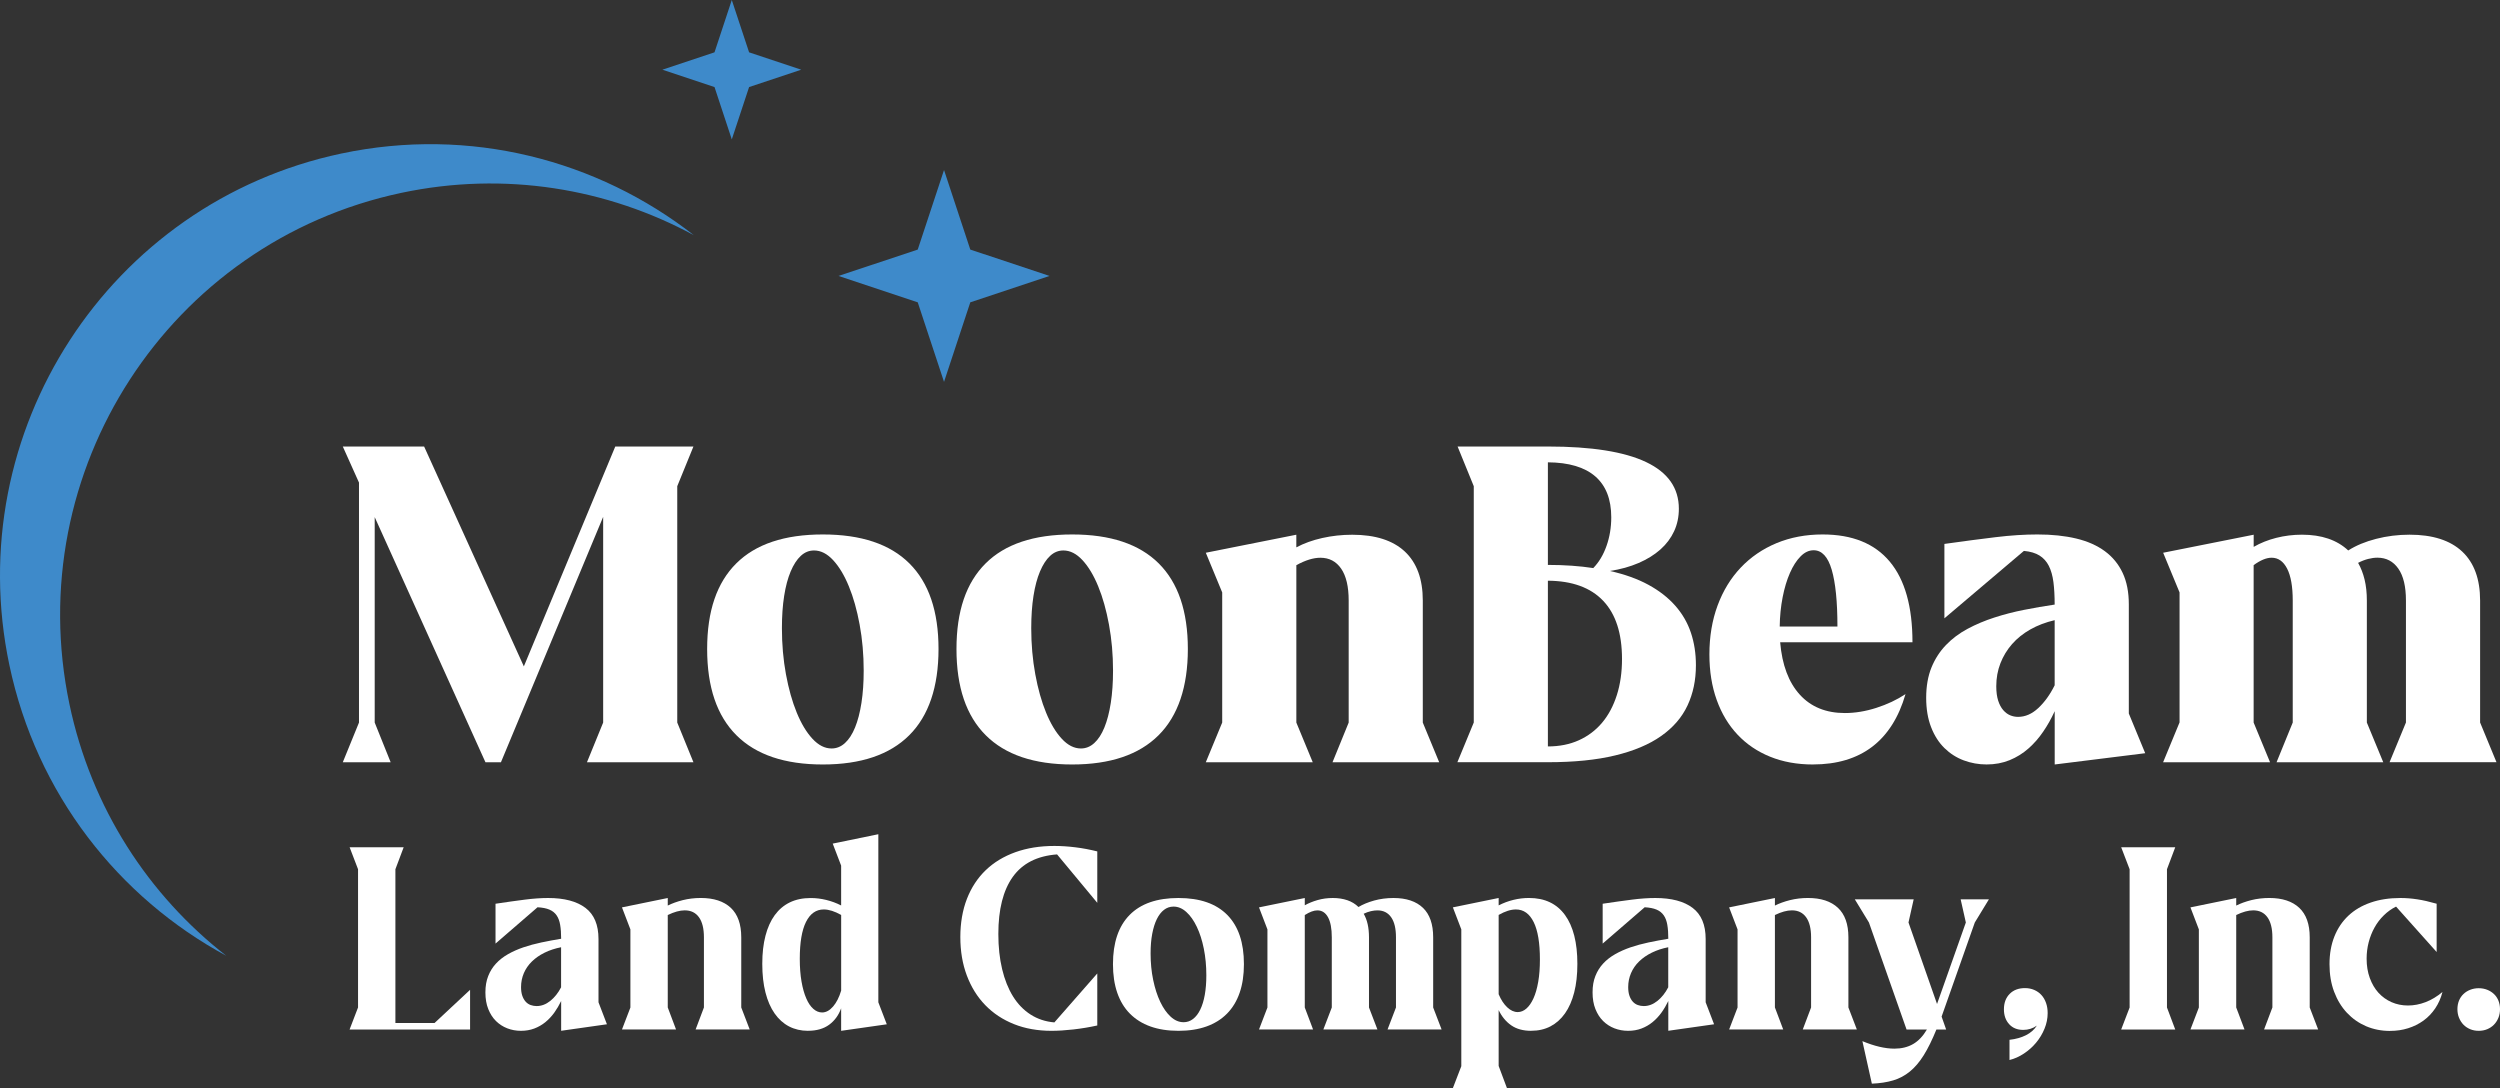
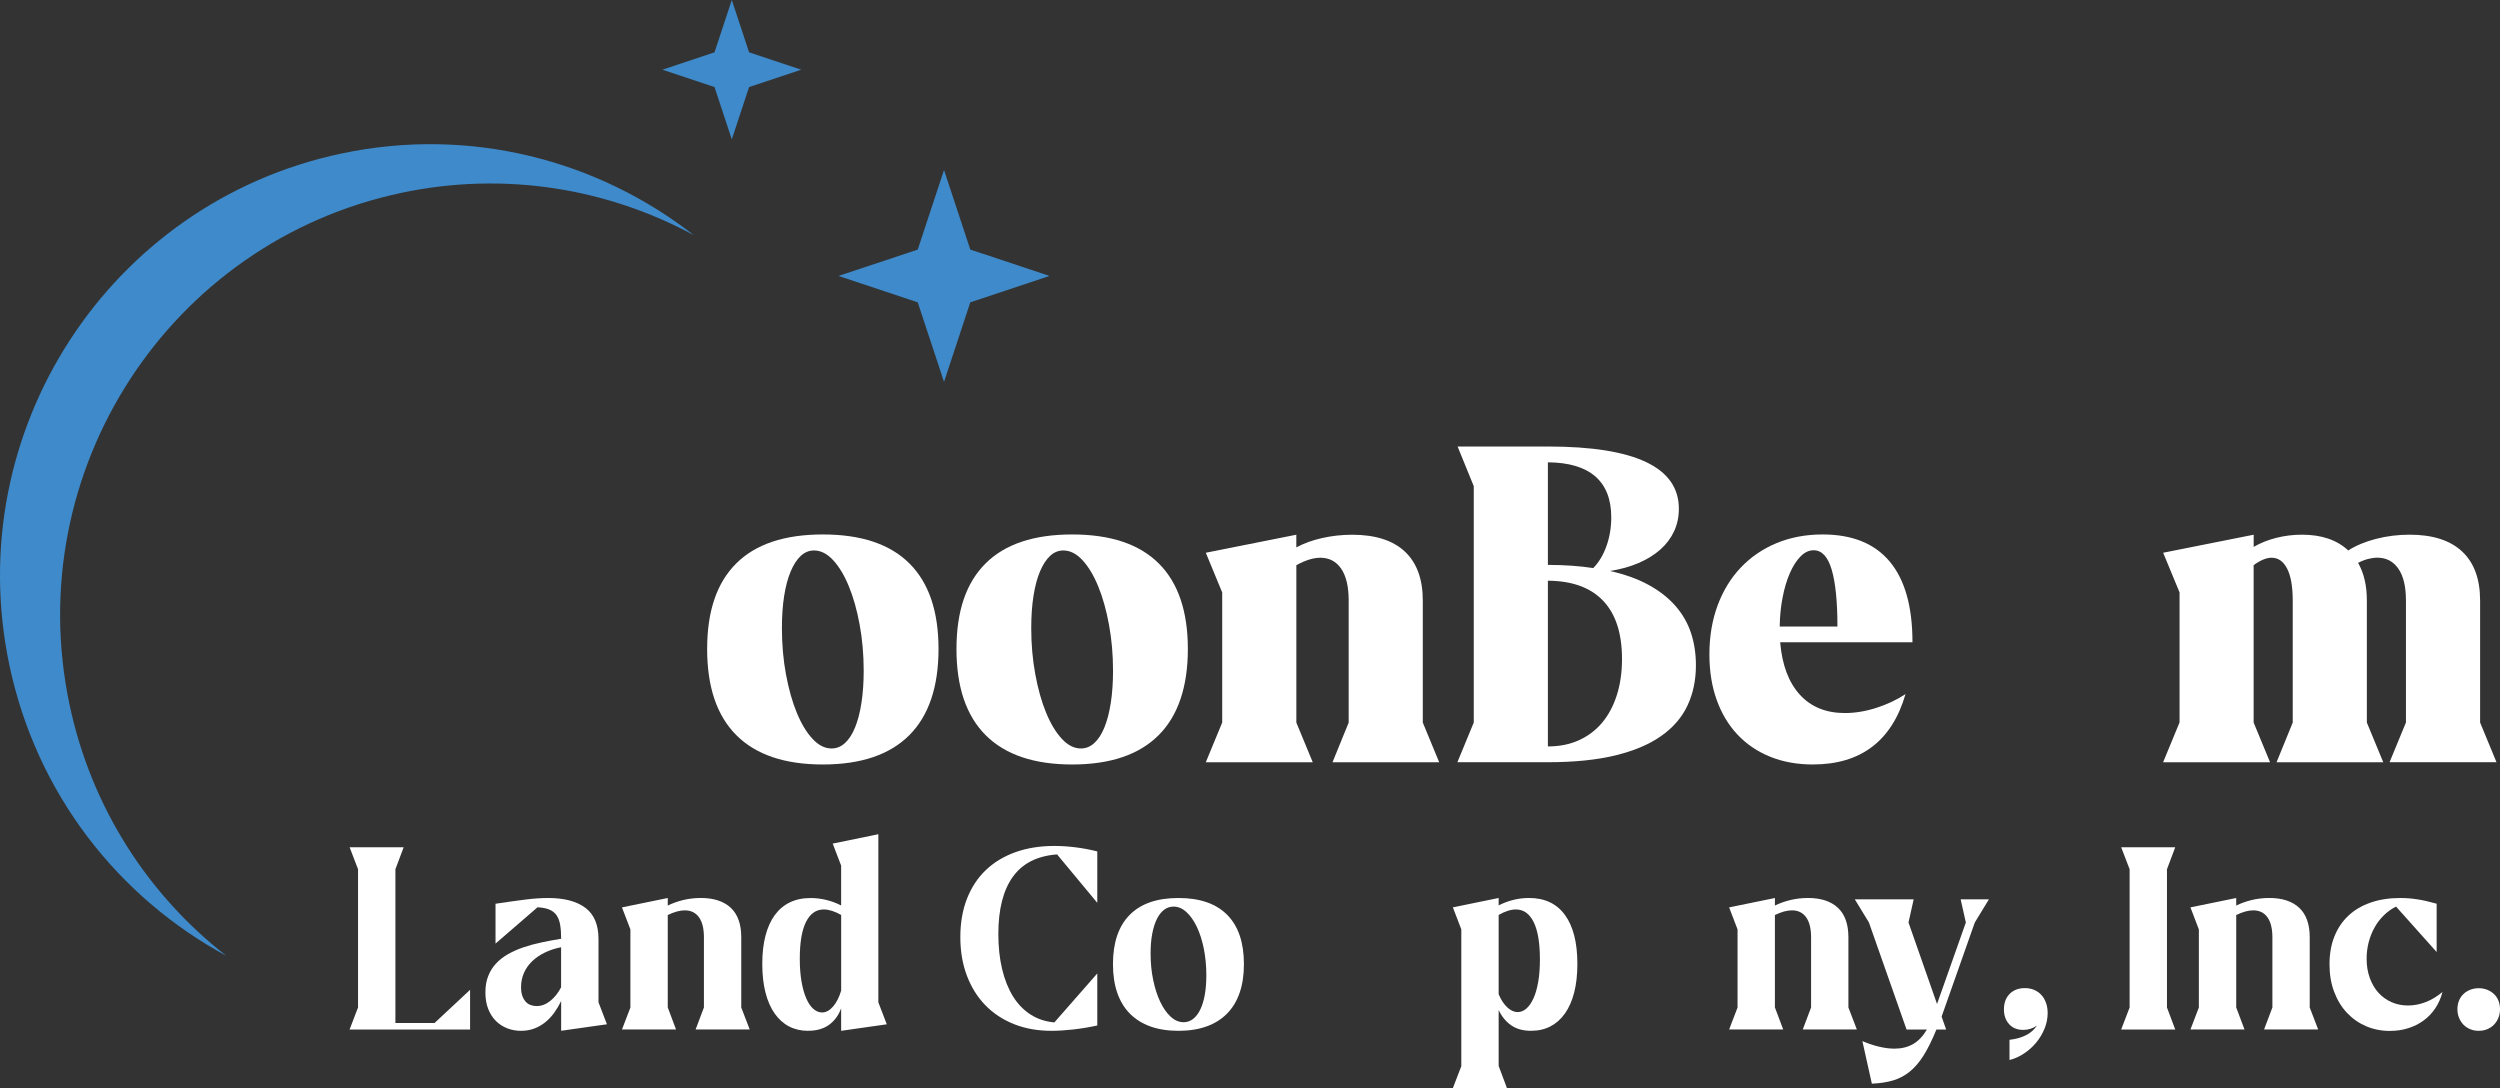
<svg xmlns="http://www.w3.org/2000/svg" width="193" height="84" viewBox="0 0 193 84" fill="none">
  <rect x="0" y="0" width="193" height="84" fill="#333333" stroke="none" />
  <path d="M5.363 54.371C1.578 36.365 13.047 18.691 30.982 14.889C38.973 13.196 46.896 14.548 53.565 18.156C46.122 12.352 36.285 9.748 26.344 11.854C8.406 15.657 -3.063 33.331 0.722 51.336C2.821 61.317 9.171 69.299 17.467 73.786C11.486 69.123 7.05 62.393 5.363 54.371Z" fill="#3E8ACA" />
  <path d="M56.494 0L57.83 4.04L61.854 5.381L57.83 6.72L56.494 10.762L55.16 6.72L51.136 5.381L55.16 4.04L56.494 0Z" fill="#3E8ACA" />
  <path d="M72.879 13.125L74.907 19.267L81.025 21.303L74.907 23.339L72.879 29.481L70.849 23.339L64.734 21.303L70.849 19.267L72.879 13.125Z" fill="#3E8ACA" />
  <path d="M27.641 77.78V67.105L26.99 65.407H31.164L30.525 67.105V78.975H33.547L36.29 76.412V79.478H26.988L27.639 77.78H27.641Z" fill="white" />
  <path d="M43.321 77.278C43.166 77.6 42.988 77.901 42.786 78.183C42.583 78.463 42.351 78.708 42.096 78.916C41.839 79.124 41.554 79.286 41.245 79.403C40.935 79.519 40.592 79.579 40.218 79.579C39.845 79.579 39.492 79.515 39.162 79.387C38.832 79.259 38.541 79.071 38.291 78.825C38.04 78.578 37.842 78.269 37.694 77.899C37.546 77.531 37.473 77.102 37.473 76.613C37.473 76.124 37.546 75.717 37.69 75.351C37.833 74.986 38.033 74.664 38.291 74.387C38.548 74.108 38.857 73.868 39.217 73.663C39.577 73.457 39.972 73.284 40.403 73.135C40.833 72.989 41.295 72.863 41.789 72.758C42.283 72.653 42.792 72.559 43.321 72.472C43.321 72.056 43.295 71.7 43.245 71.403C43.195 71.106 43.104 70.859 42.97 70.665C42.836 70.471 42.651 70.322 42.415 70.222C42.178 70.121 41.873 70.062 41.498 70.041L38.254 72.845V69.769C39.101 69.641 39.856 69.536 40.517 69.452C41.176 69.367 41.777 69.326 42.319 69.326C43.566 69.326 44.527 69.582 45.198 70.089C45.87 70.599 46.204 71.398 46.204 72.491V77.376L46.855 79.074L43.321 79.576V77.275V77.278ZM43.321 73.126C42.847 73.219 42.419 73.361 42.039 73.549C41.659 73.736 41.334 73.962 41.063 74.227C40.792 74.492 40.585 74.792 40.441 75.127C40.298 75.463 40.225 75.822 40.225 76.204C40.225 76.464 40.257 76.688 40.321 76.871C40.385 77.056 40.471 77.207 40.58 77.328C40.69 77.449 40.819 77.536 40.965 77.588C41.111 77.641 41.265 77.668 41.425 77.668C41.798 77.668 42.151 77.536 42.481 77.271C42.811 77.006 43.091 76.656 43.316 76.22V73.124L43.321 73.126Z" fill="white" />
  <path d="M48.016 79.478L48.667 77.78V71.75L48.016 70.05L51.551 69.326V69.909C51.885 69.742 52.272 69.602 52.712 69.49C53.153 69.381 53.615 69.324 54.102 69.324C55.104 69.324 55.875 69.577 56.415 70.082C56.954 70.587 57.225 71.346 57.225 72.358V77.776L57.876 79.474H53.702L54.343 77.776V72.358C54.343 71.682 54.214 71.165 53.959 70.811C53.704 70.457 53.337 70.279 52.862 70.279C52.482 70.279 52.045 70.4 51.551 70.64V77.776L52.19 79.474H48.016V79.478Z" fill="white" />
  <path d="M62.382 79.579C61.834 79.579 61.345 79.464 60.91 79.238C60.475 79.01 60.106 78.676 59.799 78.237C59.492 77.799 59.257 77.259 59.094 76.62C58.93 75.98 58.848 75.244 58.848 74.412C58.848 73.581 58.93 72.872 59.094 72.242C59.257 71.611 59.496 71.081 59.81 70.649C60.125 70.217 60.514 69.888 60.976 69.664C61.44 69.44 61.975 69.328 62.583 69.328C62.983 69.328 63.384 69.376 63.785 69.475C64.185 69.573 64.57 69.714 64.936 69.902V66.826L64.285 65.126L67.808 64.402V77.378L68.46 79.076L64.936 79.579V77.84C64.743 78.377 64.433 78.799 64.01 79.11C63.587 79.421 63.042 79.576 62.382 79.576V79.579ZM64.936 70.633C64.435 70.352 63.989 70.21 63.596 70.21C63.002 70.21 62.544 70.532 62.223 71.174C61.902 71.817 61.743 72.767 61.743 74.019C61.743 74.675 61.788 75.26 61.877 75.774C61.966 76.288 62.089 76.72 62.244 77.076C62.396 77.431 62.578 77.7 62.79 77.885C62.999 78.07 63.225 78.162 63.466 78.162C63.766 78.162 64.049 78.009 64.312 77.705C64.576 77.401 64.784 76.99 64.938 76.473V70.633H64.936Z" fill="white" />
  <path d="M84.71 75.146V79.167C84.103 79.302 83.488 79.403 82.862 79.474C82.239 79.544 81.677 79.579 81.176 79.579C80.108 79.579 79.141 79.407 78.278 79.062C77.413 78.717 76.674 78.228 76.061 77.595C75.447 76.962 74.974 76.199 74.639 75.308C74.304 74.417 74.138 73.427 74.138 72.342C74.138 71.257 74.309 70.258 74.648 69.388C74.987 68.517 75.472 67.779 76.1 67.176C76.728 66.573 77.491 66.111 78.388 65.789C79.284 65.467 80.288 65.307 81.397 65.307C81.918 65.307 82.457 65.343 83.019 65.412C83.582 65.48 84.144 65.588 84.71 65.729V69.698L81.606 65.96C80.07 66.074 78.931 66.653 78.187 67.695C77.443 68.736 77.072 70.206 77.072 72.102C77.072 73.094 77.168 73.996 77.363 74.812C77.557 75.626 77.837 76.327 78.203 76.919C78.57 77.511 79.023 77.977 79.56 78.322C80.097 78.667 80.709 78.87 81.397 78.93L84.71 75.15V75.146Z" fill="white" />
  <path d="M90.976 79.579C90.162 79.579 89.44 79.467 88.814 79.243C88.186 79.019 87.658 78.687 87.228 78.253C86.797 77.819 86.472 77.28 86.251 76.64C86.031 76 85.921 75.265 85.921 74.433C85.921 72.772 86.349 71.504 87.207 70.633C88.065 69.762 89.322 69.326 90.976 69.326C92.631 69.326 93.887 69.762 94.746 70.633C95.604 71.504 96.031 72.769 96.031 74.433C96.031 75.265 95.922 76 95.701 76.64C95.481 77.28 95.155 77.817 94.725 78.253C94.295 78.69 93.764 79.019 93.139 79.243C92.51 79.467 91.791 79.579 90.976 79.579ZM91.368 78.916C91.641 78.916 91.887 78.831 92.103 78.665C92.319 78.498 92.506 78.258 92.658 77.945C92.811 77.634 92.929 77.252 93.009 76.805C93.088 76.357 93.129 75.854 93.129 75.297C93.129 74.565 93.064 73.88 92.934 73.236C92.804 72.591 92.624 72.029 92.392 71.547C92.162 71.065 91.894 70.683 91.586 70.407C91.279 70.128 90.949 69.989 90.596 69.989C90.323 69.989 90.077 70.073 89.861 70.24C89.645 70.407 89.458 70.647 89.306 70.957C89.153 71.268 89.035 71.647 88.951 72.093C88.867 72.539 88.826 73.044 88.826 73.606C88.826 74.33 88.891 75.013 89.026 75.655C89.16 76.3 89.342 76.862 89.572 77.344C89.802 77.826 90.07 78.208 90.378 78.491C90.685 78.772 91.015 78.914 91.368 78.914V78.916Z" fill="white" />
-   <path d="M97.846 77.78V71.75L97.195 70.05L100.729 69.326V69.888C101.016 69.728 101.344 69.593 101.715 69.486C102.086 69.379 102.477 69.326 102.891 69.326C103.306 69.326 103.679 69.383 104.014 69.497C104.348 69.612 104.635 69.785 104.874 70.021C105.208 69.82 105.609 69.655 106.08 69.522C106.551 69.392 107.05 69.326 107.578 69.326C108.566 69.326 109.324 69.58 109.852 70.085C110.38 70.59 110.641 71.348 110.641 72.36V77.778L111.292 79.476H107.118L107.769 77.778V72.36C107.769 71.684 107.646 71.168 107.398 70.813C107.15 70.459 106.797 70.281 106.337 70.281C106.183 70.281 106.016 70.302 105.837 70.341C105.657 70.382 105.47 70.448 105.277 70.541C105.55 71.01 105.686 71.618 105.686 72.36V77.778L106.337 79.476H102.163L102.814 77.778V72.36C102.814 71.684 102.718 71.168 102.523 70.813C102.329 70.459 102.056 70.281 101.701 70.281C101.428 70.281 101.105 70.402 100.729 70.642V77.778L101.369 79.476H97.195L97.846 77.778V77.78Z" fill="white" />
  <path d="M118.209 79.579C117.588 79.579 117.073 79.439 116.668 79.156C116.261 78.875 115.938 78.482 115.696 77.979V82.291L116.336 84H112.162L112.813 82.311V71.748L112.162 70.048L115.696 69.324V69.897C116.056 69.71 116.438 69.568 116.837 69.47C117.235 69.372 117.638 69.324 118.039 69.324C119.254 69.324 120.18 69.762 120.818 70.64C121.455 71.517 121.773 72.774 121.773 74.41C121.773 75.242 121.692 75.978 121.528 76.617C121.364 77.257 121.127 77.796 120.818 78.235C120.508 78.674 120.132 79.007 119.695 79.236C119.258 79.464 118.762 79.576 118.209 79.576V79.579ZM115.696 76.754C115.876 77.184 116.097 77.52 116.357 77.764C116.616 78.009 116.887 78.132 117.167 78.132C117.408 78.132 117.631 78.041 117.838 77.86C118.045 77.68 118.227 77.417 118.384 77.072C118.542 76.727 118.662 76.302 118.751 75.795C118.84 75.287 118.881 74.712 118.881 74.06C118.881 72.794 118.721 71.837 118.4 71.186C118.079 70.537 117.622 70.21 117.028 70.21C116.634 70.21 116.19 70.352 115.696 70.633V76.754Z" fill="white" />
-   <path d="M128.793 77.278C128.638 77.6 128.461 77.901 128.258 78.183C128.055 78.463 127.823 78.708 127.568 78.916C127.311 79.124 127.027 79.286 126.717 79.403C126.408 79.519 126.064 79.579 125.691 79.579C125.317 79.579 124.965 79.515 124.634 79.387C124.304 79.259 124.013 79.071 123.763 78.825C123.512 78.578 123.314 78.269 123.166 77.899C123.018 77.531 122.946 77.102 122.946 76.613C122.946 76.124 123.018 75.717 123.162 75.351C123.305 74.986 123.506 74.664 123.763 74.387C124.02 74.108 124.329 73.868 124.689 73.663C125.049 73.457 125.445 73.284 125.875 73.135C126.305 72.989 126.767 72.863 127.261 72.758C127.755 72.653 128.265 72.559 128.793 72.472C128.793 72.056 128.768 71.7 128.718 71.403C128.668 71.106 128.577 70.859 128.442 70.665C128.308 70.471 128.124 70.322 127.887 70.222C127.65 70.121 127.345 70.062 126.97 70.041L123.726 72.845V69.769C124.573 69.641 125.329 69.536 125.989 69.452C126.649 69.367 127.25 69.326 127.791 69.326C129.039 69.326 129.999 69.582 130.671 70.089C131.342 70.599 131.677 71.398 131.677 72.491V77.376L132.327 79.074L128.793 79.576V77.275V77.278ZM128.793 73.126C128.319 73.219 127.891 73.361 127.511 73.549C127.131 73.736 126.806 73.962 126.535 74.227C126.264 74.492 126.057 74.792 125.914 75.127C125.77 75.463 125.697 75.822 125.697 76.204C125.697 76.464 125.729 76.688 125.793 76.871C125.857 77.056 125.943 77.207 126.052 77.328C126.162 77.449 126.291 77.536 126.437 77.588C126.583 77.641 126.738 77.668 126.897 77.668C127.27 77.668 127.623 77.536 127.953 77.271C128.283 77.006 128.563 76.656 128.788 76.22V73.124L128.793 73.126Z" fill="white" />
  <path d="M133.488 79.478L134.139 77.78V71.75L133.488 70.05L137.023 69.326V69.909C137.358 69.742 137.744 69.602 138.184 69.49C138.625 69.381 139.087 69.324 139.574 69.324C140.576 69.324 141.347 69.577 141.887 70.082C142.426 70.587 142.697 71.346 142.697 72.358V77.776L143.348 79.474H139.174L139.816 77.776V72.358C139.816 71.682 139.686 71.165 139.431 70.811C139.176 70.457 138.81 70.279 138.334 70.279C137.954 70.279 137.517 70.4 137.023 70.64V77.776L137.663 79.474H133.488V79.478Z" fill="white" />
  <path d="M143.771 80.374C144.238 80.568 144.677 80.714 145.089 80.81C145.499 80.906 145.886 80.956 146.245 80.956C146.799 80.956 147.281 80.838 147.693 80.6C148.103 80.362 148.458 79.988 148.758 79.478H147.186L144.281 71.216L143.191 69.427H147.736L147.336 71.216L149.539 77.508L151.763 71.216L151.362 69.427H153.545L152.455 71.216L149.892 78.482L150.242 79.478H149.491C149.163 80.282 148.838 80.945 148.51 81.468C148.182 81.992 147.825 82.41 147.438 82.725C147.051 83.04 146.621 83.269 146.148 83.408C145.674 83.55 145.126 83.632 144.507 83.659L143.776 80.374H143.771Z" fill="white" />
  <path d="M155.133 80.273C155.614 80.221 156.037 80.102 156.399 79.921C156.761 79.741 157.045 79.492 157.246 79.176C156.932 79.398 156.581 79.508 156.194 79.508C155.734 79.508 155.37 79.359 155.104 79.064C154.838 78.77 154.703 78.388 154.703 77.92C154.703 77.424 154.851 77.026 155.145 76.729C155.438 76.432 155.832 76.281 156.326 76.281C156.586 76.281 156.825 76.329 157.043 76.423C157.259 76.517 157.446 76.647 157.598 76.816C157.751 76.983 157.869 77.186 157.953 77.424C158.038 77.662 158.079 77.924 158.079 78.212C158.079 78.621 157.999 79.021 157.837 79.414C157.678 79.807 157.462 80.163 157.191 80.49C156.92 80.817 156.606 81.096 156.249 81.333C155.891 81.571 155.52 81.738 155.133 81.832V80.273Z" fill="white" />
  <path d="M164.406 77.78V67.105L163.755 65.407H167.929L167.29 67.105V77.78L167.929 79.478H163.755L164.406 77.78Z" fill="white" />
  <path d="M169.102 79.478L169.752 77.78V71.75L169.102 70.05L172.636 69.326V69.909C172.971 69.742 173.358 69.602 173.797 69.49C174.239 69.381 174.701 69.324 175.188 69.324C176.189 69.324 176.961 69.577 177.5 70.082C178.04 70.587 178.31 71.346 178.31 72.358V77.776L178.961 79.474H174.787L175.429 77.776V72.358C175.429 71.682 175.299 71.165 175.044 70.811C174.789 70.457 174.423 70.279 173.947 70.279C173.567 70.279 173.13 70.4 172.636 70.64V77.776L173.276 79.474H169.102V79.478Z" fill="white" />
  <path d="M184.51 79.588C183.85 79.588 183.236 79.467 182.669 79.227C182.102 78.984 181.608 78.639 181.187 78.192C180.766 77.744 180.436 77.202 180.197 76.569C179.956 75.936 179.838 75.223 179.838 74.433C179.838 73.642 179.963 72.932 180.213 72.301C180.464 71.67 180.823 71.136 181.294 70.692C181.765 70.249 182.339 69.911 183.017 69.678C183.696 69.442 184.46 69.326 185.316 69.326C185.53 69.326 185.742 69.335 185.951 69.351C186.16 69.367 186.379 69.392 186.607 69.427C186.834 69.461 187.069 69.506 187.312 69.561C187.556 69.618 187.822 69.687 188.109 69.767V73.496L184.975 69.989C184.626 70.162 184.312 70.388 184.028 70.667C183.743 70.946 183.504 71.259 183.313 71.606C183.12 71.956 182.969 72.333 182.862 72.742C182.756 73.151 182.703 73.574 182.703 74.008C182.703 74.556 182.785 75.057 182.949 75.504C183.113 75.952 183.336 76.334 183.62 76.645C183.905 76.955 184.242 77.198 184.631 77.369C185.022 77.54 185.444 77.625 185.896 77.625C186.349 77.625 186.805 77.538 187.258 77.364C187.71 77.191 188.145 76.928 188.559 76.581C188.439 77.049 188.252 77.472 188 77.847C187.747 78.221 187.442 78.537 187.089 78.793C186.734 79.049 186.343 79.243 185.908 79.38C185.473 79.517 185.011 79.585 184.517 79.585L184.51 79.588Z" fill="white" />
  <path d="M191.357 79.579C191.115 79.579 190.897 79.537 190.697 79.453C190.496 79.368 190.323 79.254 190.18 79.106C190.037 78.959 189.923 78.783 189.839 78.578C189.754 78.374 189.713 78.15 189.713 77.908C189.713 77.666 189.754 77.447 189.834 77.25C189.914 77.054 190.027 76.885 190.175 76.743C190.321 76.601 190.496 76.492 190.697 76.412C190.897 76.332 191.118 76.29 191.357 76.29C191.596 76.29 191.816 76.332 192.017 76.412C192.217 76.492 192.39 76.604 192.538 76.743C192.686 76.882 192.797 77.054 192.879 77.25C192.959 77.449 193 77.668 193 77.908C193 78.148 192.959 78.372 192.875 78.578C192.791 78.783 192.679 78.957 192.533 79.106C192.39 79.254 192.217 79.368 192.017 79.453C191.816 79.537 191.596 79.579 191.357 79.579Z" fill="white" />
-   <path d="M28.927 39.921V55.781L30.158 58.845H26.464L27.714 55.781V37.256L26.464 34.471H32.742L40.441 51.446L47.499 34.471H53.533L52.284 37.535V55.781L53.533 58.845H45.314L46.564 55.781V39.902L38.673 58.845H37.476L28.927 39.921Z" fill="white" />
  <path d="M63.52 59.018C60.584 59.018 58.361 58.267 56.854 56.763C55.345 55.26 54.592 53.041 54.592 50.105C54.592 47.169 55.34 44.989 56.838 43.497C58.336 42.005 60.564 41.26 63.523 41.26C66.482 41.26 68.71 42.005 70.207 43.497C71.705 44.989 72.454 47.191 72.454 50.105C72.454 53.018 71.701 55.26 70.192 56.763C68.683 58.267 66.461 59.018 63.525 59.018H63.52ZM64.199 57.782C64.581 57.782 64.925 57.643 65.23 57.364C65.537 57.085 65.796 56.685 66.01 56.162C66.224 55.639 66.388 55.008 66.504 54.263C66.62 53.521 66.677 52.691 66.677 51.775C66.677 50.532 66.573 49.351 66.365 48.224C66.158 47.098 65.881 46.111 65.532 45.265C65.186 44.417 64.781 43.746 64.319 43.245C63.857 42.747 63.366 42.496 62.844 42.496C62.462 42.496 62.121 42.635 61.82 42.914C61.52 43.193 61.26 43.593 61.04 44.116C60.819 44.639 60.653 45.267 60.537 46.005C60.42 46.744 60.364 47.575 60.364 48.503C60.364 49.746 60.468 50.93 60.675 52.054C60.883 53.18 61.16 54.167 61.508 55.013C61.854 55.861 62.26 56.535 62.722 57.033C63.184 57.533 63.675 57.782 64.196 57.782H64.199Z" fill="white" />
  <path d="M82.769 59.018C79.833 59.018 77.609 58.267 76.102 56.763C74.593 55.26 73.84 53.041 73.84 50.105C73.84 47.169 74.589 44.989 76.087 43.497C77.584 42.005 79.812 41.26 82.771 41.26C85.73 41.26 87.958 42.005 89.456 43.497C90.954 44.989 91.702 47.191 91.702 50.105C91.702 53.018 90.949 55.26 89.44 56.763C87.931 58.267 85.71 59.018 82.773 59.018H82.769ZM83.447 57.782C83.83 57.782 84.173 57.643 84.478 57.364C84.785 57.085 85.045 56.685 85.259 56.162C85.473 55.639 85.637 55.008 85.753 54.263C85.869 53.521 85.926 52.691 85.926 51.775C85.926 50.532 85.821 49.351 85.614 48.224C85.407 47.098 85.129 46.111 84.781 45.265C84.435 44.417 84.03 43.746 83.568 43.245C83.106 42.747 82.614 42.496 82.093 42.496C81.711 42.496 81.369 42.635 81.069 42.914C80.768 43.193 80.509 43.593 80.288 44.116C80.067 44.639 79.901 45.267 79.785 46.005C79.669 46.744 79.612 47.575 79.612 48.503C79.612 49.746 79.717 50.93 79.924 52.054C80.131 53.18 80.409 54.167 80.757 55.013C81.103 55.861 81.508 56.535 81.97 57.033C82.432 57.533 82.924 57.782 83.445 57.782H83.447Z" fill="white" />
  <path d="M93.088 58.845L94.354 55.781V45.736L93.088 42.672L100.076 41.28V42.256C100.665 41.943 101.332 41.701 102.079 41.534C102.825 41.367 103.597 41.282 104.394 41.282C106.174 41.282 107.525 41.714 108.452 42.578C109.376 43.444 109.84 44.705 109.84 46.364V55.783L111.106 58.847H102.869L104.118 55.783V46.364C104.118 45.286 103.925 44.463 103.538 43.901C103.151 43.339 102.616 43.058 101.933 43.058C101.389 43.058 100.772 43.25 100.078 43.632V55.783L101.344 58.847H93.088V58.845Z" fill="white" />
  <path d="M113.775 55.781V37.535L112.526 34.471H119.497C126.237 34.471 129.608 36.073 129.608 39.276C129.608 39.902 129.487 40.48 129.243 41.008C129 41.536 128.647 42.007 128.185 42.418C127.723 42.829 127.161 43.179 126.503 43.462C125.843 43.748 125.103 43.954 124.284 44.079C125.429 44.335 126.417 44.689 127.25 45.142C128.083 45.594 128.772 46.131 129.323 46.753C129.872 47.374 130.277 48.069 130.536 48.841C130.796 49.614 130.925 50.452 130.925 51.357C130.925 52.506 130.709 53.541 130.275 54.465C129.842 55.388 129.162 56.174 128.237 56.823C127.313 57.474 126.13 57.972 124.691 58.319C123.253 58.669 121.521 58.843 119.497 58.843H112.51L113.775 55.778V55.781ZM119.497 43.611C120.144 43.611 120.758 43.632 121.336 43.673C121.915 43.714 122.47 43.773 123 43.855C123.44 43.403 123.781 42.832 124.024 42.142C124.268 41.452 124.389 40.716 124.389 39.939C124.389 38.547 123.979 37.494 123.157 36.779C122.336 36.066 121.116 35.703 119.497 35.691V43.613V43.611ZM119.497 57.625C120.387 57.625 121.186 57.465 121.89 57.147C122.595 56.827 123.194 56.375 123.685 55.79C124.177 55.205 124.555 54.492 124.821 53.658C125.087 52.822 125.219 51.894 125.219 50.873C125.219 48.898 124.735 47.402 123.763 46.38C122.791 45.359 121.371 44.843 119.497 44.831V57.627V57.625Z" fill="white" />
  <path d="M139.961 59.018C138.737 59.018 137.633 58.817 136.65 58.417C135.666 58.018 134.829 57.449 134.135 56.711C133.44 55.973 132.906 55.084 132.53 54.037C132.155 52.993 131.966 51.821 131.966 50.521C131.966 49.141 132.177 47.882 132.598 46.744C133.019 45.606 133.616 44.63 134.385 43.819C135.154 43.008 136.076 42.377 137.15 41.929C138.225 41.484 139.411 41.26 140.706 41.26C142.995 41.26 144.723 41.959 145.89 43.357C147.058 44.756 147.643 46.83 147.643 49.581H137.428C137.578 51.334 138.084 52.682 138.946 53.628C139.807 54.574 140.967 55.047 142.424 55.047C143.209 55.047 144.02 54.915 144.853 54.647C145.686 54.38 146.437 54.026 147.106 53.585C146.585 55.385 145.727 56.738 144.532 57.65C143.334 58.561 141.812 59.016 139.961 59.016V59.018ZM141.85 48.364C141.85 46.449 141.703 44.989 141.409 43.986C141.115 42.983 140.649 42.48 140.014 42.48C139.654 42.48 139.32 42.635 139.008 42.95C138.696 43.264 138.42 43.691 138.184 44.23C137.947 44.769 137.758 45.395 137.619 46.111C137.48 46.824 137.405 47.575 137.394 48.366H141.85V48.364Z" fill="white" />
-   <path d="M158.62 54.91C158.365 55.468 158.072 55.993 157.735 56.484C157.4 56.978 157.018 57.414 156.59 57.789C156.162 58.166 155.68 58.465 155.143 58.685C154.605 58.904 154.011 59.016 153.365 59.016C152.753 59.016 152.166 58.911 151.606 58.703C151.046 58.495 150.547 58.178 150.115 57.755C149.682 57.332 149.336 56.795 149.084 56.144C148.829 55.495 148.701 54.734 148.701 53.864C148.701 52.993 148.838 52.193 149.109 51.531C149.38 50.868 149.753 50.292 150.226 49.799C150.7 49.305 151.257 48.887 151.899 48.544C152.541 48.201 153.228 47.911 153.964 47.674C154.699 47.436 155.461 47.239 156.253 47.082C157.045 46.926 157.835 46.789 158.62 46.673C158.62 46.01 158.588 45.434 158.525 44.941C158.461 44.447 158.343 44.029 158.17 43.686C157.997 43.344 157.755 43.076 157.45 42.887C157.143 42.695 156.743 42.576 156.246 42.53L150.108 47.735V41.991C151.599 41.781 152.923 41.607 154.08 41.468C155.236 41.328 156.306 41.26 157.289 41.26C158.411 41.26 159.408 41.365 160.28 41.573C161.151 41.781 161.889 42.107 162.49 42.548C163.09 42.989 163.55 43.549 163.869 44.228C164.188 44.907 164.345 45.715 164.345 46.657V55.084L165.61 58.148L158.623 59.018V54.91H158.62ZM158.62 47.877C157.926 48.039 157.303 48.277 156.747 48.59C156.192 48.903 155.721 49.28 155.334 49.721C154.947 50.162 154.646 50.658 154.432 51.208C154.218 51.759 154.112 52.349 154.112 52.975C154.112 53.416 154.162 53.788 154.259 54.09C154.357 54.391 154.487 54.636 154.649 54.821C154.81 55.006 154.99 55.141 155.186 55.221C155.382 55.303 155.584 55.342 155.794 55.342C156.349 55.342 156.868 55.116 157.355 54.663C157.84 54.211 158.263 53.624 158.62 52.904V47.872V47.877Z" fill="white" />
  <path d="M168.262 55.781V45.736L166.996 42.672L173.984 41.28V42.219C174.505 41.918 175.085 41.685 175.727 41.522C176.369 41.36 177.031 41.278 177.712 41.278C179.225 41.278 180.418 41.685 181.283 42.496C181.884 42.112 182.601 41.815 183.434 41.6C184.267 41.385 185.127 41.278 186.017 41.278C187.797 41.278 189.149 41.71 190.075 42.574C190.999 43.44 191.464 44.701 191.464 46.36V55.778L192.729 58.843H184.474L185.739 55.778V46.36C185.739 45.281 185.544 44.459 185.15 43.897C184.756 43.334 184.219 43.053 183.536 43.053C183.315 43.053 183.079 43.085 182.826 43.149C182.571 43.213 182.312 43.314 182.045 43.453C182.264 43.837 182.432 44.269 182.548 44.751C182.664 45.233 182.721 45.77 182.721 46.362V55.781L183.987 58.845H175.75L176.999 55.781V46.362C176.999 45.283 176.854 44.461 176.567 43.899C176.278 43.337 175.88 43.056 175.37 43.056C174.965 43.056 174.503 43.248 173.981 43.629V55.781L175.247 58.845H166.992L168.257 55.781H168.262Z" fill="white" />
</svg>